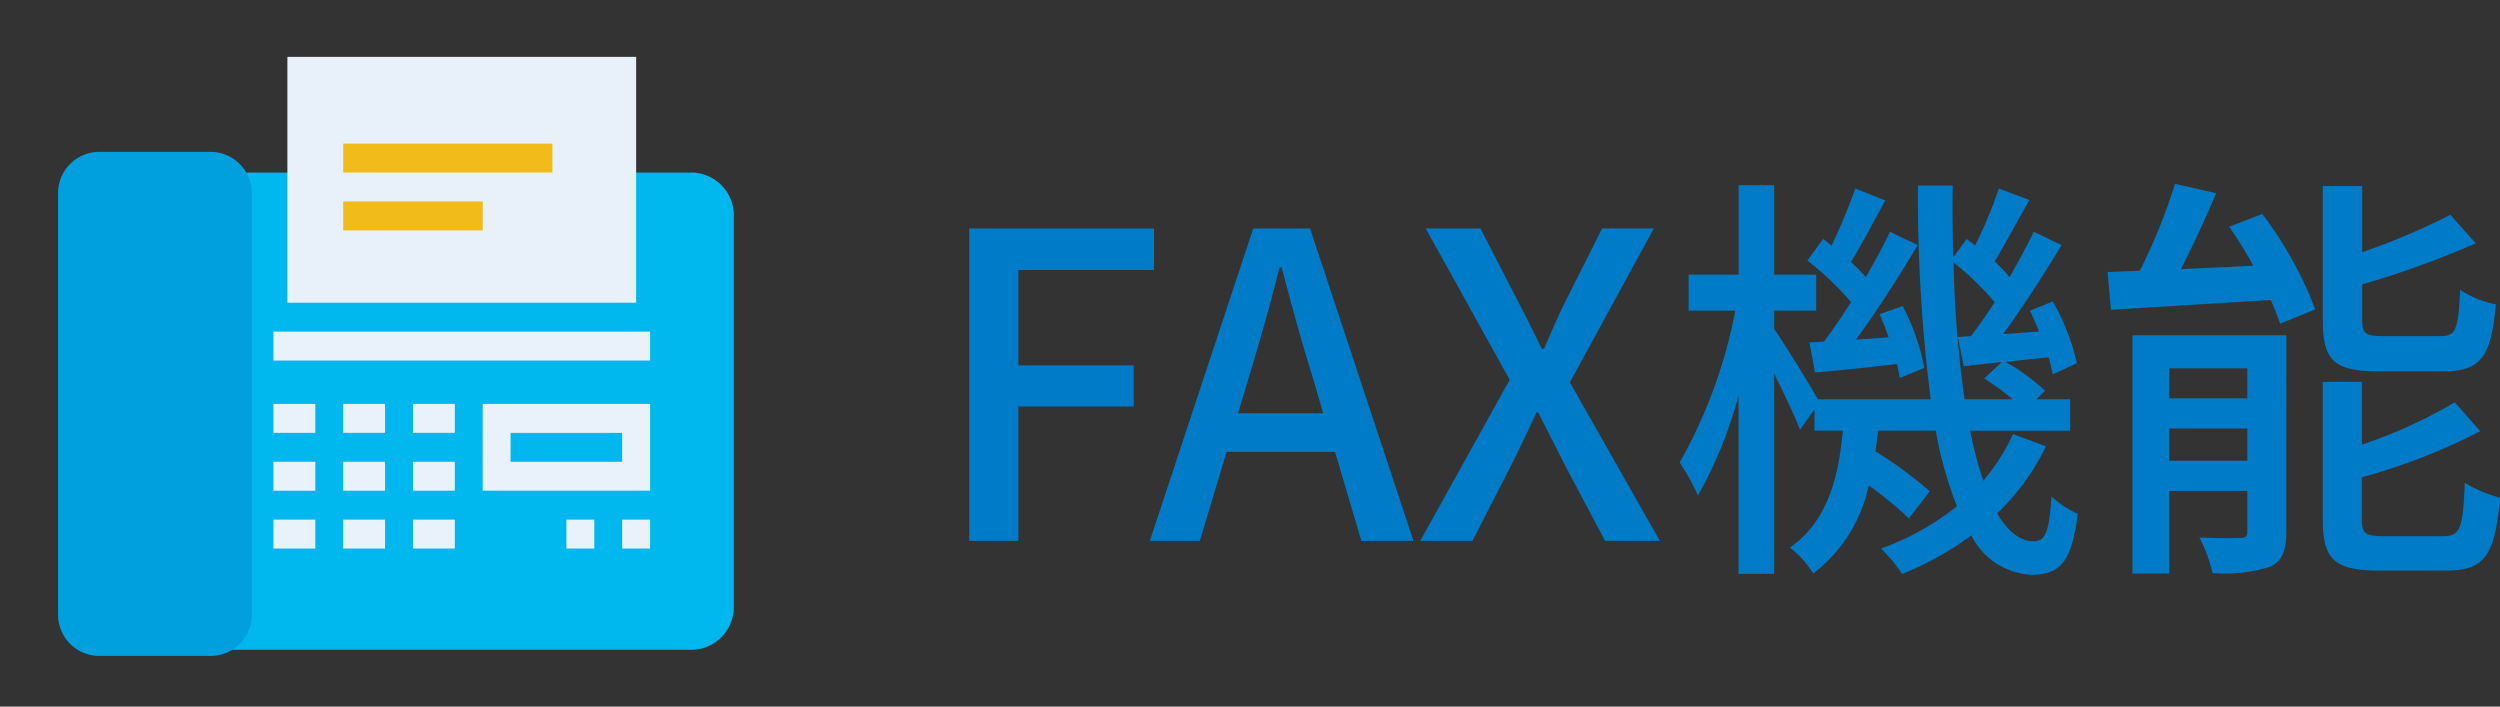
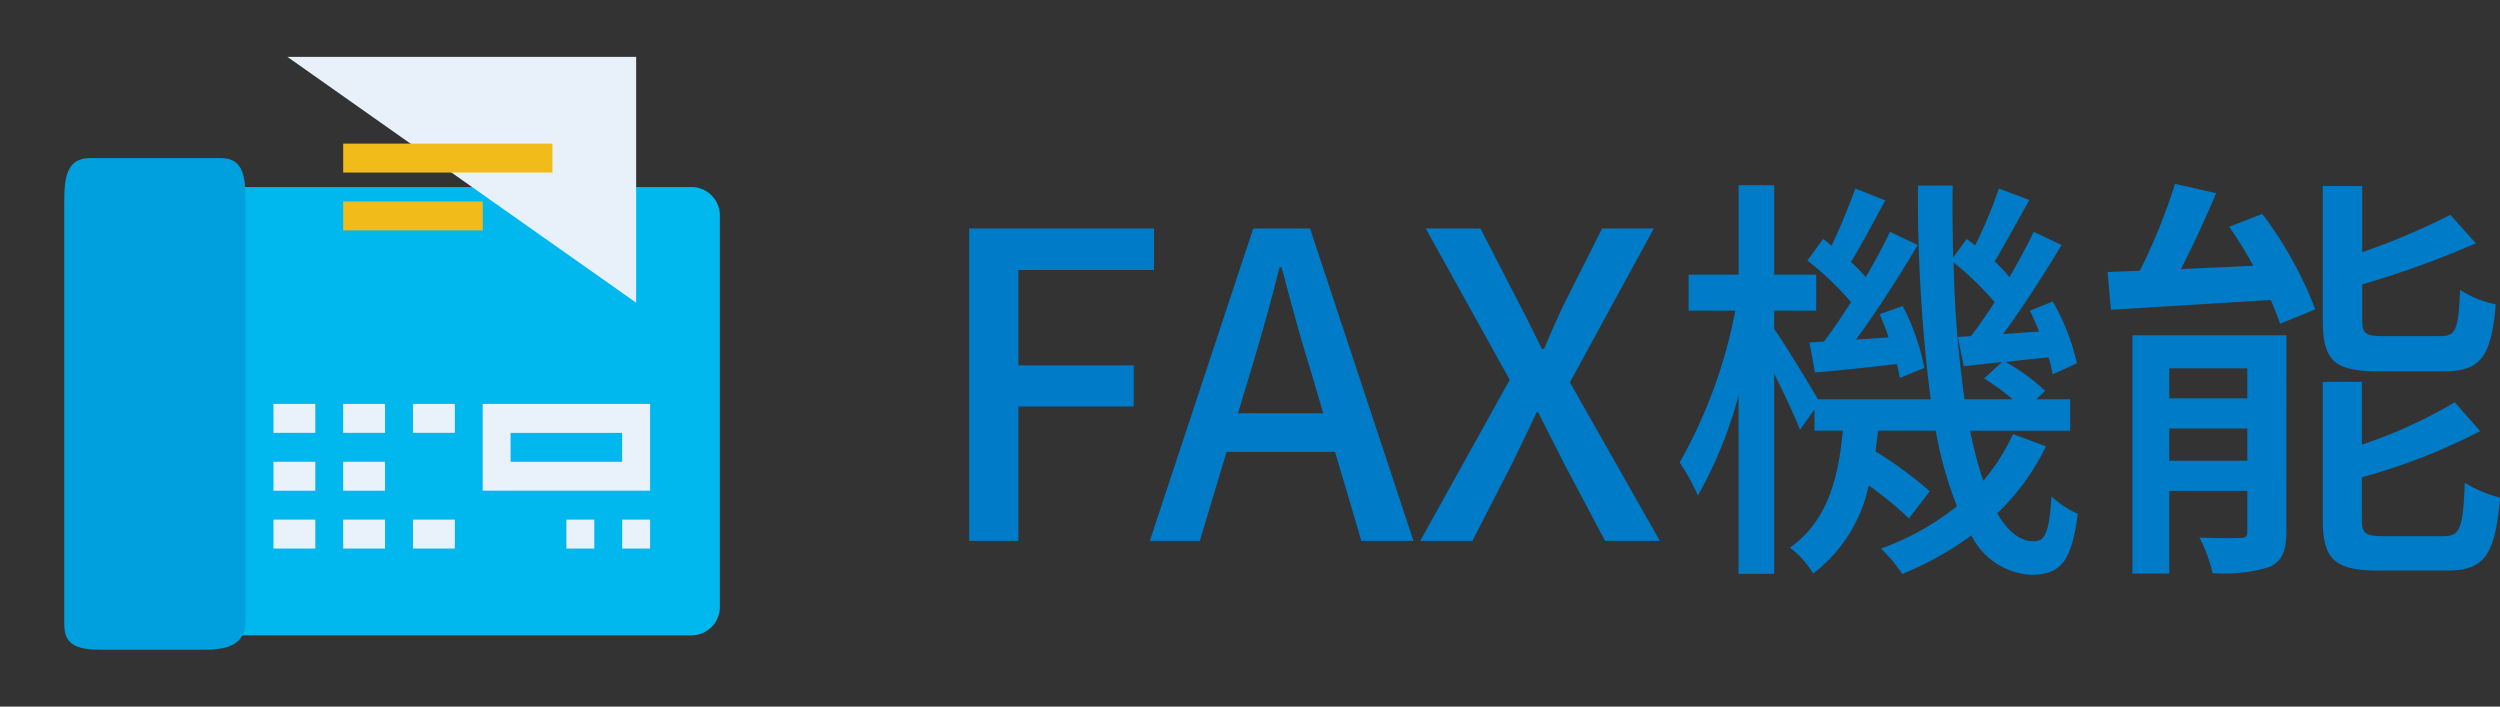
<svg xmlns="http://www.w3.org/2000/svg" width="141.536" height="40.002" viewBox="0 0 141.536 40.002">
  <rect x="0" y="0" width="141.536" height="40.002" fill="#333333" stroke="none" />
  <g id="グループ_16976" data-name="グループ 16976" transform="translate(-15808.479 -16411.781)">
    <path id="パス_24565" data-name="パス 24565" d="M2.328,0H5.112V-7.608H11.64V-9.936H5.112v-5.4h7.68v-2.352H2.328ZM18.264-9.6c.576-1.92,1.128-3.864,1.632-5.88h.12c.528,1.992,1.056,3.96,1.656,5.88l.7,2.376H17.544ZM12.552,0h2.832L16.9-5.04H23.04L24.528,0H27.48L21.624-17.688H18.408ZM27.864,0h2.952l2.256-4.392c.432-.912.888-1.8,1.368-2.88h.1C35.088-6.192,35.544-5.3,36-4.392L38.328,0h3.1L36.336-8.976l4.752-8.712H38.16l-2.088,4.152c-.408.816-.744,1.608-1.2,2.664h-.12c-.528-1.056-.912-1.848-1.344-2.664l-2.136-4.152h-3.1L32.928-9.12ZM49.9-11.232l.312,1.7c1.416-.12,2.976-.288,4.632-.48a5.9,5.9,0,0,1,.168.792L56.4-9.792a12.52,12.52,0,0,0-1.224-3.5l-1.3.456c.168.408.36.864.5,1.32l-1.848.12c1.176-1.584,2.472-3.624,3.5-5.352L54.456-17.5c-.36.768-.84,1.656-1.368,2.568-.24-.264-.528-.576-.84-.864.6-.96,1.3-2.3,1.944-3.48l-1.7-.672a34.625,34.625,0,0,1-1.344,3.24c-.168-.144-.312-.264-.48-.384l-.888,1.224a16.6,16.6,0,0,1,2.472,2.352c-.528.816-1.032,1.584-1.536,2.232Zm8.4-.312.336,1.656,2.16-.24-1.008.936a12.52,12.52,0,0,1,1.608,1.176H58.68a64.211,64.211,0,0,1-.624-7.752,17.442,17.442,0,0,1,2.328,2.256c-.456.7-.912,1.368-1.344,1.92Zm3.12,5.5a11.42,11.42,0,0,1-1.68,2.64,21.839,21.839,0,0,1-.744-2.832h5.664V-8.016h-1.92l.5-.48a11.433,11.433,0,0,0-2.232-1.632c.768-.1,1.584-.168,2.424-.264a9.334,9.334,0,0,1,.24.96l1.368-.624a12.51,12.51,0,0,0-1.368-3.5l-1.3.528c.192.36.36.768.528,1.176l-2.04.144c1.1-1.488,2.328-3.408,3.312-5.04L62.592-17.5c-.36.768-.84,1.656-1.368,2.568a9.339,9.339,0,0,0-.84-.888c.576-.96,1.3-2.3,1.968-3.48l-1.728-.648a25.54,25.54,0,0,1-1.344,3.216c-.168-.12-.312-.24-.48-.36l-.768,1.056c-.024-1.32-.048-2.688-.024-4.08H56.04a91.337,91.337,0,0,0,.72,12.1H50.376C49.9-8.856,48.5-11.136,47.9-12v-1.032H50.28v-2.04H47.9v-5.064H45.888v5.064H43.056v2.04H45.7A28.151,28.151,0,0,1,42.552-4.44a12.6,12.6,0,0,1,1.032,1.872,24.048,24.048,0,0,0,2.3-5.664v10.1H47.9V-9.456c.576,1.128,1.176,2.424,1.464,3.168l.816-1.152v1.2h1.608c-.24,2.64-.864,5.136-3,6.624a5.125,5.125,0,0,1,1.32,1.464,8.41,8.41,0,0,0,3.144-4.992,21.726,21.726,0,0,1,2.28,1.872l1.176-1.536A22.745,22.745,0,0,0,53.64-5.064c.048-.384.1-.768.144-1.176h3.264a21.731,21.731,0,0,0,1.2,4.272,14.635,14.635,0,0,1-4.3,2.4,9.312,9.312,0,0,1,1.2,1.44A17.669,17.669,0,0,0,59.064-.312,4.012,4.012,0,0,0,62.448,1.92c1.68,0,2.3-.768,2.64-3.456A5.167,5.167,0,0,1,63.6-2.52C63.48-.5,63.24.024,62.592.024c-.768,0-1.464-.552-2.064-1.584a13.051,13.051,0,0,0,2.76-3.792ZM85.824-9.6c2.04,0,2.688-.792,2.928-3.792a5.753,5.753,0,0,1-2.016-.816c-.1,2.232-.24,2.616-1.1,2.616H82.368c-1.008,0-1.176-.144-1.176-.936V-14.52a52.905,52.905,0,0,0,6.432-2.328l-1.44-1.608a39.566,39.566,0,0,1-4.992,2.112v-3.744H78.96V-12.5c0,2.28.624,2.9,3.144,2.9ZM70.272-4.536V-6.36h4.416v1.824Zm4.416-5.232v1.7H70.272v-1.7ZM76.9-11.64H68.184V1.848h2.088v-4.68h4.416v2.28c0,.288-.072.384-.384.384-.336.024-1.32.024-2.328-.024a8.575,8.575,0,0,1,.744,2.016,8.577,8.577,0,0,0,3.264-.36c.7-.36.912-.936.912-1.992Zm-3.24-6.144a24.626,24.626,0,0,1,1.368,2.208l-4.1.192c.672-1.32,1.392-2.856,1.992-4.3l-2.328-.528a32.043,32.043,0,0,1-1.992,4.92c-.672.024-1.272.048-1.824.072l.192,2.136c2.448-.144,5.76-.36,9.048-.552.216.5.408.96.528,1.344l1.992-.816a21.947,21.947,0,0,0-3-5.4Zm8.76,17.52c-1.056,0-1.248-.144-1.248-.96V-3.6a33.838,33.838,0,0,0,6.7-2.616l-1.44-1.632a27.074,27.074,0,0,1-5.256,2.4V-9H78.96v7.8c0,2.232.648,2.88,3.168,2.88h3.864c2.112,0,2.736-.864,3-4.128A7.313,7.313,0,0,1,87-3.288C86.9-.72,86.736-.264,85.8-.264Z" transform="translate(15861.022 16442.402)" fill="#007bc7" />
    <path id="パス_24566" data-name="パス 24566" d="M0,0H44.324V40H0Z" transform="translate(15808.479 16411.781)" fill="none" />
    <path id="パス_24089" data-name="パス 24089" d="M34.992,31.332a1.61,1.61,0,0,0,1.58-1.638V7.589a1.61,1.61,0,0,0-1.58-1.637H4.961v25.38Z" transform="translate(15812.661 16416.418)" fill="#00b8ee" />
-     <path id="パス_24090" data-name="パス 24090" d="M35.119,32.309H4.3V5.291h30.82a2.417,2.417,0,0,1,2.369,2.456V29.853a2.417,2.417,0,0,1-2.369,2.456M5.879,30.671h29.24a.806.806,0,0,0,.791-.818V7.747a.806.806,0,0,0-.791-.82H5.879Z" transform="translate(15812.533 16416.26)" fill="#00b8ee" />
-     <path id="パス_24567" data-name="パス 24567" d="M0,0H21.323V1.638H0Z" transform="translate(15823.961 16430.555)" fill="#e9f2fb" />
    <path id="パス_24568" data-name="パス 24568" d="M0,0H1.58V1.638H0Z" transform="translate(15840.544 16441.199)" fill="#e9f2fb" />
    <path id="パス_24569" data-name="パス 24569" d="M0,0H1.58V1.638H0Z" transform="translate(15843.704 16441.199)" fill="#e9f2fb" />
    <path id="パス_24570" data-name="パス 24570" d="M0,0H2.369V1.638H0Z" transform="translate(15823.961 16434.648)" fill="#e9f2fb" />
    <path id="パス_24571" data-name="パス 24571" d="M0,0H2.369V1.638H0Z" transform="translate(15827.909 16434.648)" fill="#e9f2fb" />
    <path id="パス_24572" data-name="パス 24572" d="M0,0H2.369V1.638H0Z" transform="translate(15831.858 16434.648)" fill="#e9f2fb" />
    <path id="パス_24573" data-name="パス 24573" d="M0,0H2.369V1.638H0Z" transform="translate(15823.961 16437.924)" fill="#e9f2fb" />
    <path id="パス_24574" data-name="パス 24574" d="M0,0H2.369V1.638H0Z" transform="translate(15827.909 16437.924)" fill="#e9f2fb" />
-     <path id="パス_24575" data-name="パス 24575" d="M0,0H2.369V1.638H0Z" transform="translate(15831.858 16437.924)" fill="#e9f2fb" />
    <path id="パス_24576" data-name="パス 24576" d="M0,0H2.369V1.638H0Z" transform="translate(15823.961 16441.199)" fill="#e9f2fb" />
    <path id="パス_24577" data-name="パス 24577" d="M0,0H2.369V1.638H0Z" transform="translate(15827.909 16441.199)" fill="#e9f2fb" />
    <path id="パス_24578" data-name="パス 24578" d="M0,0H2.369V1.638H0Z" transform="translate(15831.858 16441.199)" fill="#e9f2fb" />
    <path id="パス_24091" data-name="パス 24091" d="M29.666,20.784H20.189V15.872h9.477Zm-7.9-1.637h6.318V17.51H21.768Z" transform="translate(15815.618 16418.777)" fill="#e9f2fb" />
    <path id="パス_24092" data-name="パス 24092" d="M10.614,7.084V30.847c0,1.353-1.063,1.618-2.368,1.618H2.719c-1.306,0-2.369-.054-2.369-1.407V7.084C.35,5.731.491,4.629,1.8,4.629H9.214c1.305,0,1.4,1.1,1.4,2.455" transform="translate(15811.767 16416.102)" fill="#009fde" />
-     <path id="パス_24579" data-name="パス 24579" d="M1.983,0h6.3a1.983,1.983,0,0,1,1.983,1.983v23.87a1.983,1.983,0,0,1-1.983,1.983h-6.3A1.983,1.983,0,0,1,0,25.853V1.983A1.983,1.983,0,0,1,1.983,0Z" transform="translate(15812.116 16420.73)" fill="none" stroke="#009fde" stroke-width="0.701" />
-     <path id="パス_24093" data-name="パス 24093" d="M30.674,13.918V0H10.93V13.918" transform="translate(15813.82 16415)" fill="#e8f1fa" />
+     <path id="パス_24093" data-name="パス 24093" d="M30.674,13.918V0H10.93" transform="translate(15813.82 16415)" fill="#e8f1fa" />
    <path id="パス_24580" data-name="パス 24580" d="M0,0H11.846V1.638H0Z" transform="translate(15827.909 16419.912)" fill="#f1bc1a" />
    <path id="パス_24581" data-name="パス 24581" d="M0,0H7.9V1.638H0Z" transform="translate(15827.91 16423.188)" fill="#f1bc1a" />
-     <path id="パス_24582" data-name="パス 24582" d="M0,0H38.324V34H0Z" transform="translate(15811.698 16415)" fill="none" />
  </g>
</svg>